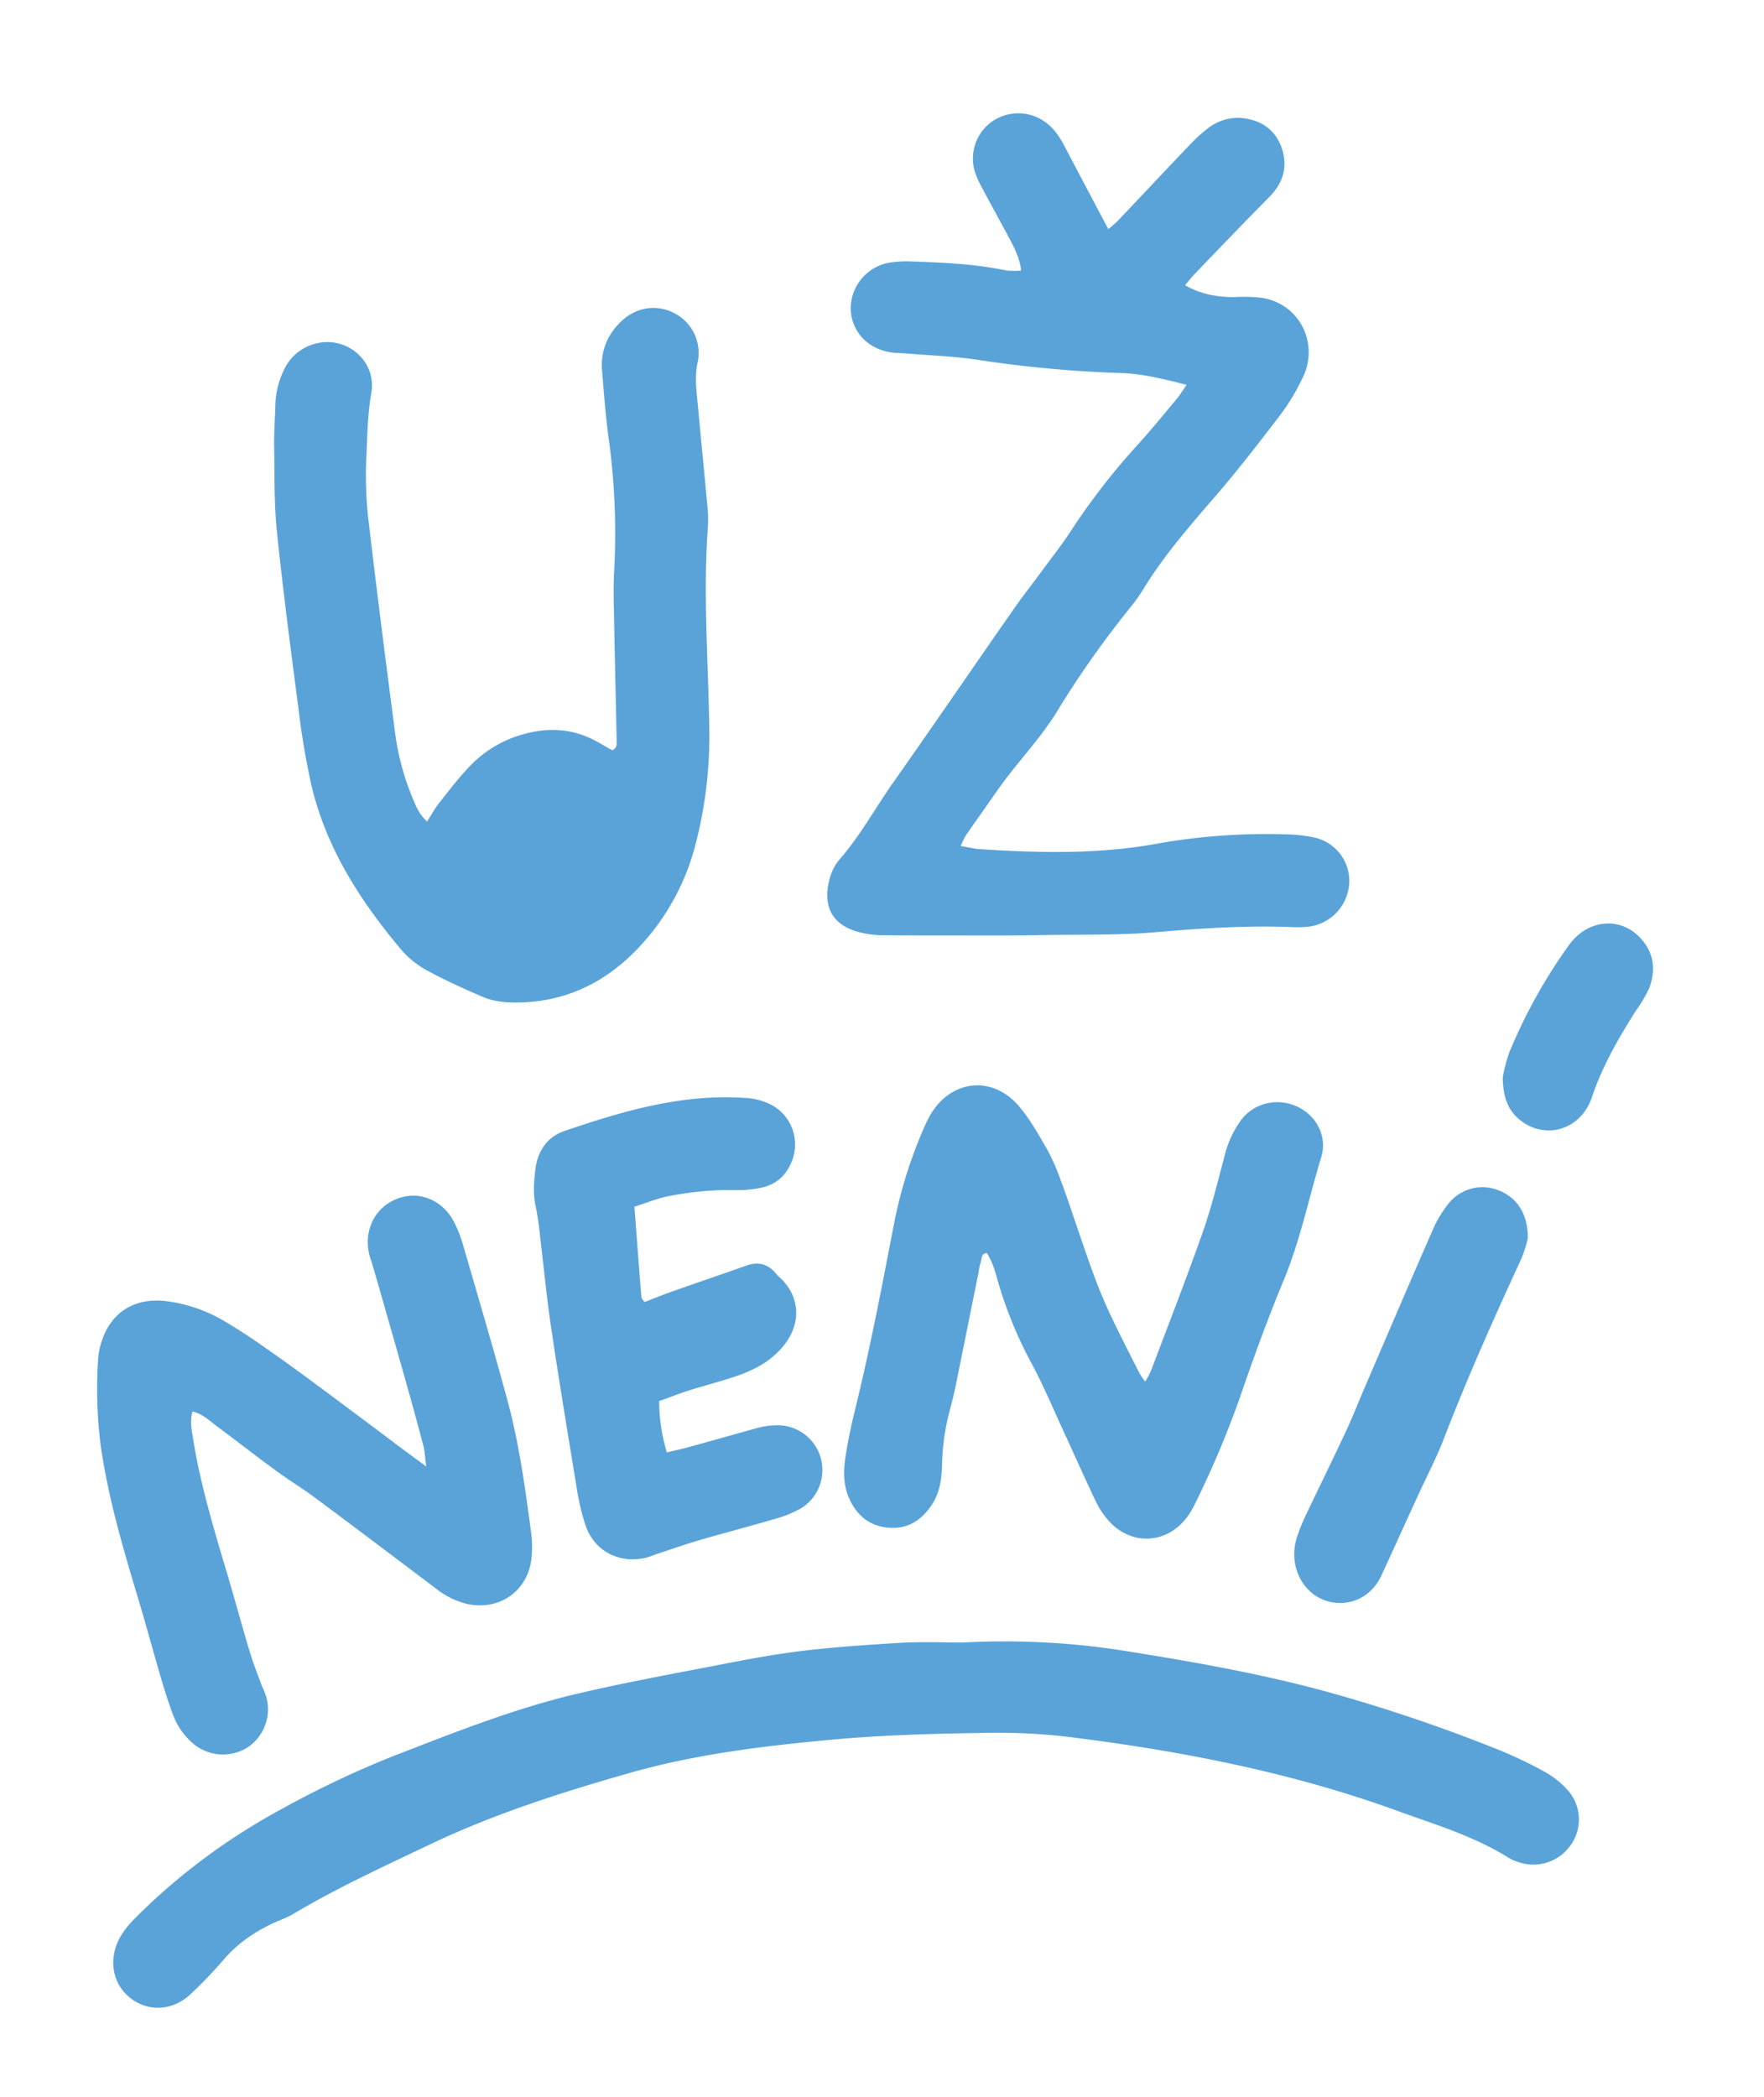
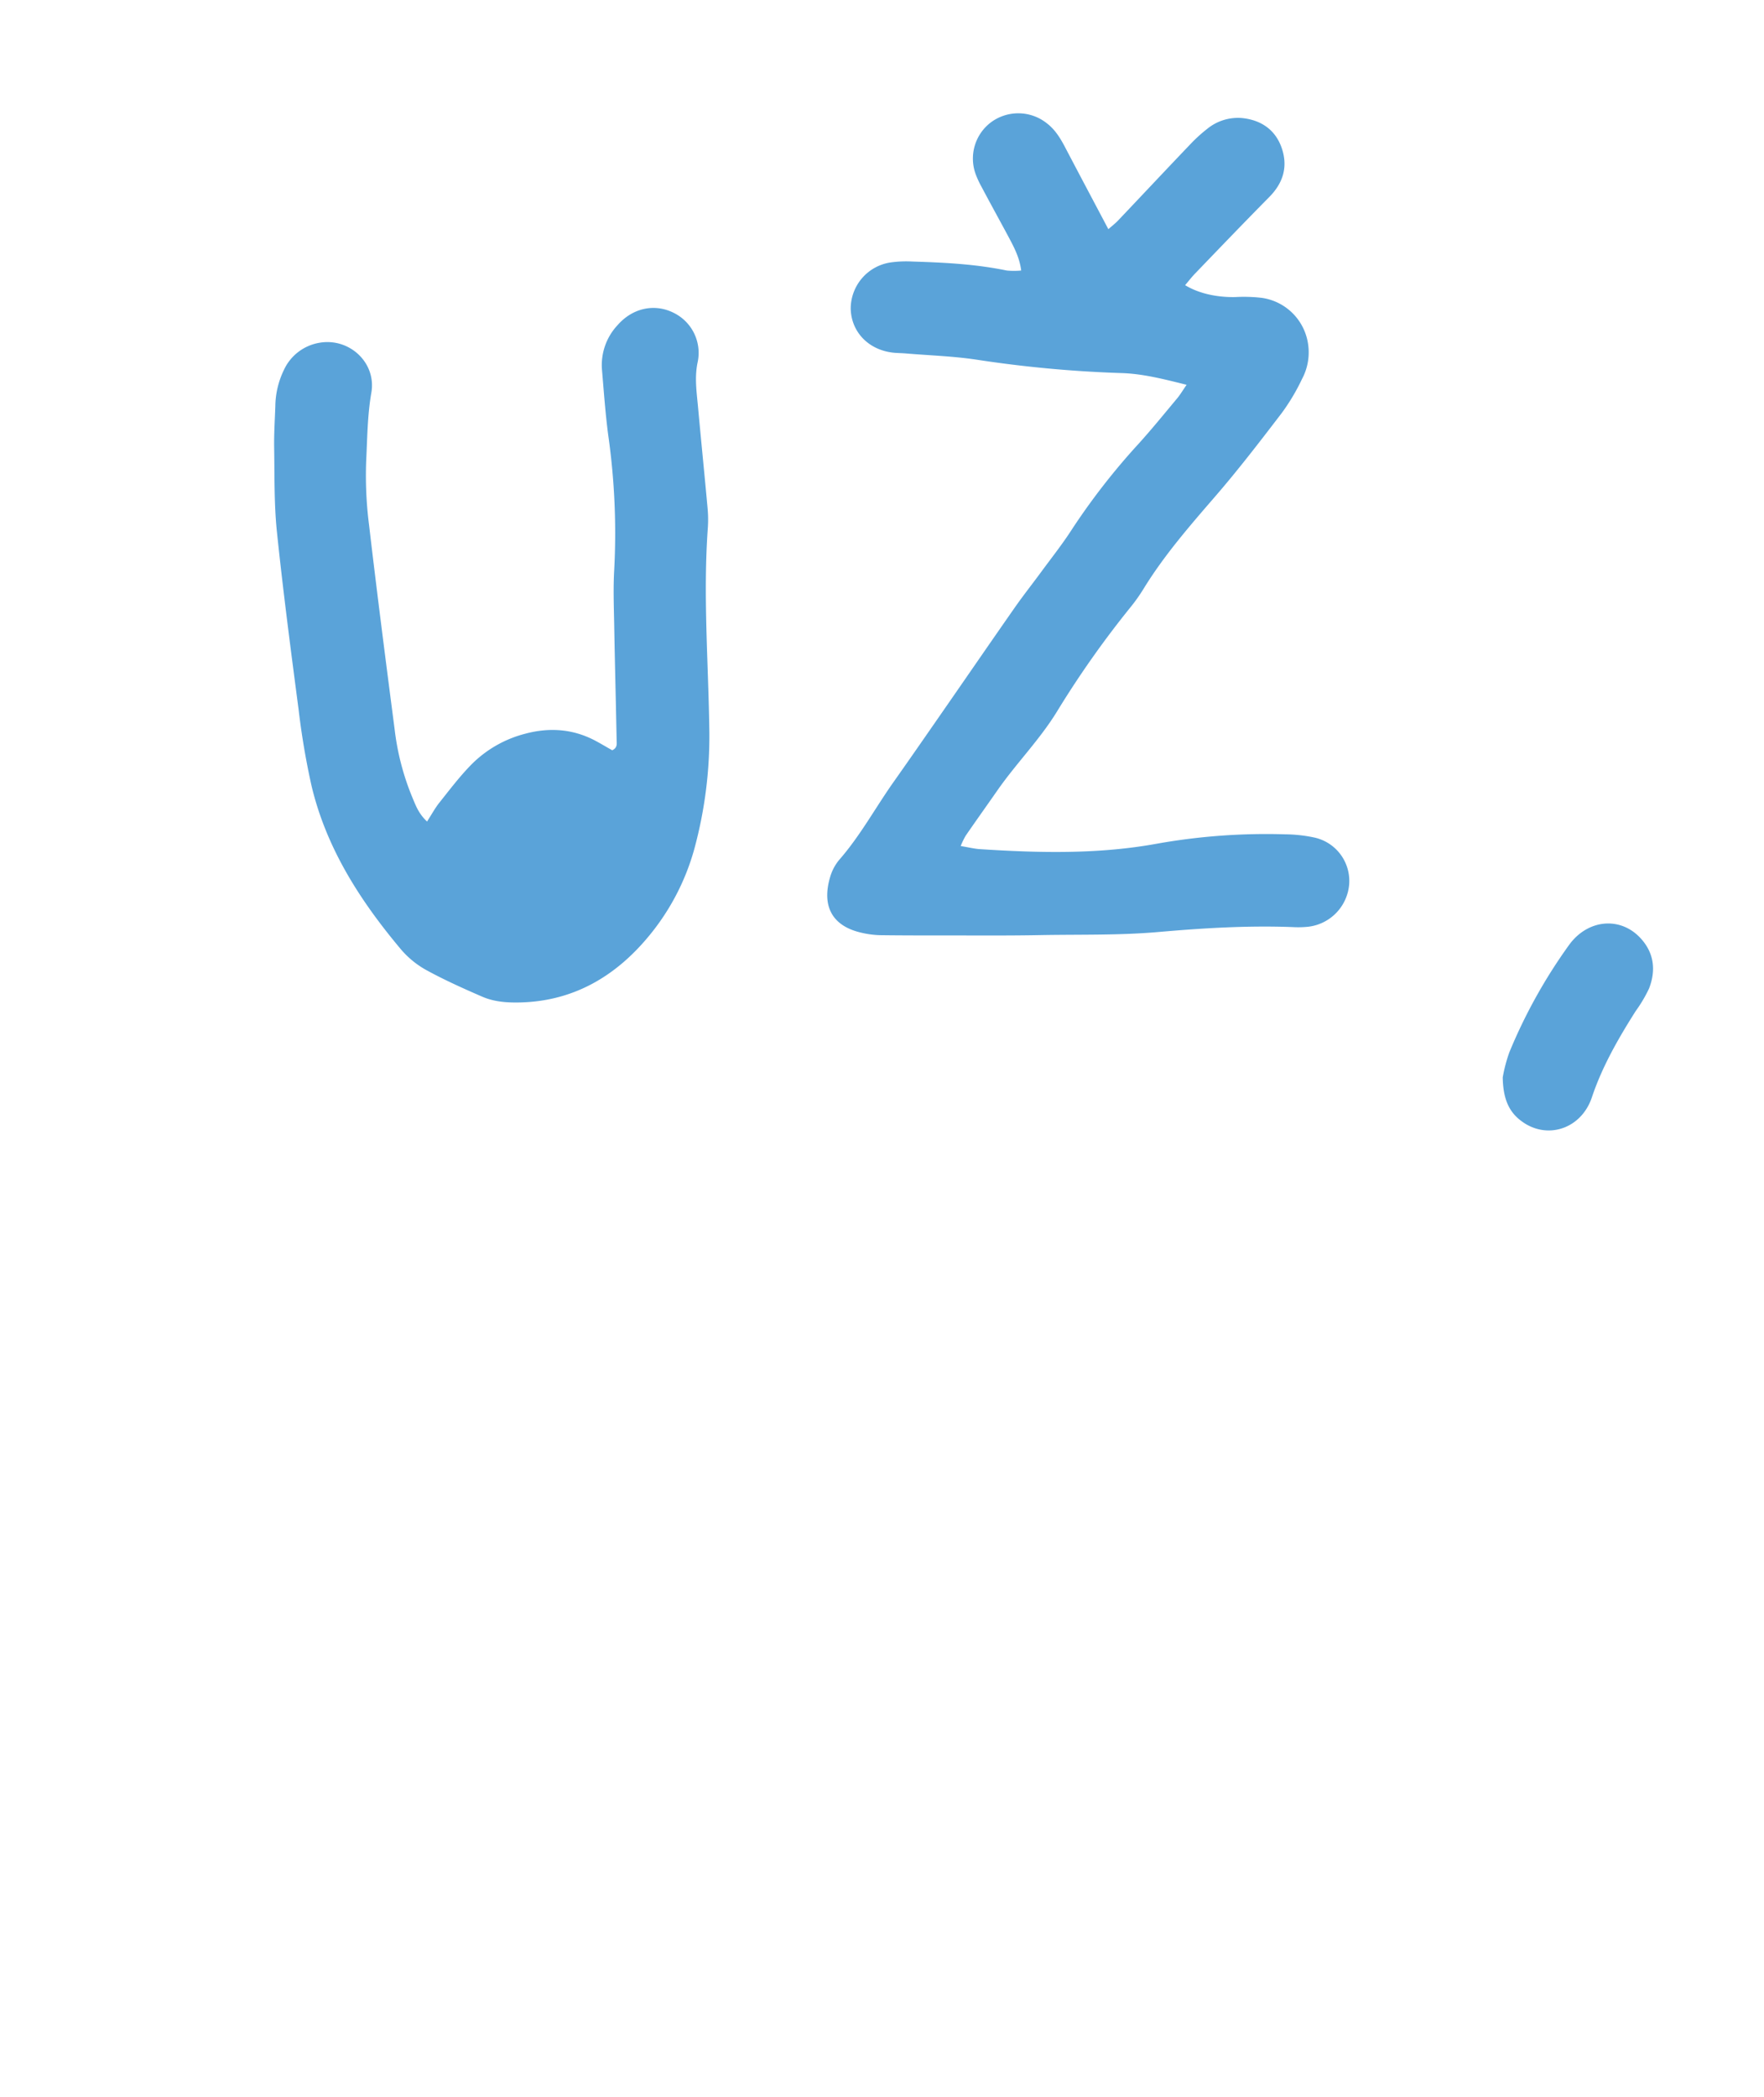
<svg xmlns="http://www.w3.org/2000/svg" id="Layer_2" data-name="Layer 2" viewBox="0 0 574.17 682.33">
  <defs>
    <style>.cls-1{fill:#5aa3d9;}</style>
  </defs>
  <title>značky</title>
  <path class="cls-1" d="M386.23,125.21c-7.7-1.92-14.39-3.63-21.37-3.82A395.07,395.07,0,0,1,317.64,117c-7.57-1.12-15.26-1.35-22.9-2-1.43-.12-2.88-0.1-4.31-0.28-7.89-1-13.37-6.81-13.53-14.31a15.22,15.22,0,0,1,12.89-15,36.66,36.66,0,0,1,7.16-.31c10.31,0.32,20.6.82,30.75,2.93a25.68,25.68,0,0,0,4.69,0c-0.56-4.58-2.69-8.25-4.68-12C325,71,322.24,66,319.53,60.88a31,31,0,0,1-1.84-3.9,14.77,14.77,0,0,1,5.05-17.32,14.94,14.94,0,0,1,18.08.52c2.73,2.11,4.44,5,6,8,4.55,8.68,9.15,17.33,13.94,26.39,1.14-1,2.22-1.83,3.15-2.8,7.76-8.17,15.47-16.4,23.26-24.55A49.88,49.88,0,0,1,393,41.88a15.77,15.77,0,0,1,11.44-3.45c6.27,0.69,10.88,4,12.84,10s0.31,11.22-4.21,15.75C405,72.35,397,80.68,389,89c-1.14,1.18-2.15,2.5-3.25,3.79,4.32,2.65,10.24,4,16.36,3.87a50.44,50.44,0,0,1,8.59.26,17.74,17.74,0,0,1,15.1,15.24,18.34,18.34,0,0,1-2,11.16,67.2,67.2,0,0,1-6.61,11.09c-7.14,9.33-14.3,18.66-22,27.53-8.17,9.45-16.32,18.85-22.89,29.52a56.48,56.48,0,0,1-4.13,5.88,316.21,316.21,0,0,0-24.05,34.06c-5.66,9.27-13.31,16.94-19.47,25.78-3.43,4.92-6.91,9.79-10.31,14.72a25.7,25.7,0,0,0-1.64,3.39c2.33,0.38,4.19.85,6.07,1,19.41,1.26,38.81,1.74,58.08-1.81a203,203,0,0,1,41.48-3,47.47,47.47,0,0,1,9.27,1,14.46,14.46,0,0,1,11.55,15.2,15.13,15.13,0,0,1-13.32,13.87,31.27,31.27,0,0,1-5,.12c-14.65-.57-29.27.33-43.82,1.6-12.71,1.11-25.4.77-38.09,1-10.54.21-21.08,0.11-31.62,0.12-6.95,0-13.9,0-20.85-.09a30,30,0,0,1-6.39-.88c-9.41-2.26-12.57-8.81-9.87-18a15.42,15.42,0,0,1,3-5.67c6.83-7.81,11.74-16.93,17.69-25.34,5.26-7.44,10.44-14.93,15.64-22.42,7.93-11.42,15.8-22.88,23.77-34.28,2.75-3.93,5.73-7.69,8.57-11.56,3.41-4.64,7-9.16,10.11-14a219.75,219.75,0,0,1,21.65-27.77c4.34-4.8,8.42-9.84,12.57-14.8C384.13,128.45,384.84,127.23,386.23,125.21Z" />
  <path class="cls-1" d="M139,267.32c1.64-2.55,2.66-4.46,4-6.13,3.28-4.12,6.48-8.34,10.13-12.11a38,38,0,0,1,17.85-10.34c7.94-2.12,15.68-1.56,23,2.39,1.86,1,3.66,2.09,5.31,3,1.75-.84,1.44-2.17,1.42-3.26-0.24-12.47-.57-24.93-0.79-37.4-0.11-6-.35-12,0-18A226.59,226.59,0,0,0,198,141.77c-0.95-7.12-1.45-14.31-2.06-21.47a19,19,0,0,1,5.09-14.52c4.87-5.56,12-7.11,18.22-4A14.52,14.52,0,0,1,227.05,118c-1,4.86-.3,9.54.14,14.29,1,11,2.11,21.95,3.11,32.93a40,40,0,0,1,.1,6.47c-1.56,21.58.12,43.14,0.46,64.71A139.84,139.84,0,0,1,226,276.23a76.34,76.34,0,0,1-14.91,28.49c-10.65,12.85-24.21,20.95-41.46,21.46-4.35.13-8.71-.14-12.72-1.89-6.14-2.67-12.28-5.42-18.14-8.63a29.74,29.74,0,0,1-8.3-6.79c-13.23-15.75-24.23-32.84-29.06-53.14a244.67,244.67,0,0,1-4.21-24.8c-2.53-19.25-5.05-38.51-7.06-57.82-0.94-9-.75-18.19-0.9-27.29-0.08-4.55.22-9.11,0.38-13.66a27.67,27.67,0,0,1,2.8-11.8A15.56,15.56,0,0,1,104,111.53c9.69-1.68,18.56,6.46,16.87,16.25-1.28,7.4-1.31,14.8-1.68,22.18a126.61,126.61,0,0,0,.93,20.81c2.59,22.14,5.43,44.26,8.31,66.37a83.19,83.19,0,0,0,5.74,22.22C135.26,261.94,136.18,264.68,139,267.32Z" />
-   <path class="cls-1" d="M313.41,534.46a251.07,251.07,0,0,1,54.48,3c23.2,3.72,46.33,7.86,68.93,14.4a531.94,531.94,0,0,1,51,17.52,139.39,139.39,0,0,1,14.91,7.11,28.92,28.92,0,0,1,7.3,5.74,14.33,14.33,0,0,1,1.37,17.95,14.85,14.85,0,0,1-17.8,5.5,14.52,14.52,0,0,1-2.61-1.2c-11.3-7.08-24-10.82-36.37-15.32-34.45-12.5-70.19-19.41-106.43-23.94a196.32,196.32,0,0,0-27.29-1.36c-16.78.26-33.56,0.68-50.31,2.23-22.23,2.05-44.32,4.73-65.85,10.87-22.12,6.31-44,13.3-64.86,23.24-15.16,7.21-30.38,14.2-44.81,22.81a39.17,39.17,0,0,1-4.57,2.07c-6.9,3-13,7-17.94,12.85a137.2,137.2,0,0,1-10.46,10.88c-5.53,5.31-13.23,5.94-19.09,1.77S35.27,638.94,38.28,632c1.66-3.84,4.53-6.74,7.45-9.6a205.42,205.42,0,0,1,45.63-33.59,317.72,317.72,0,0,1,37-17.53c19.45-7.53,38.86-15.27,59.2-20.08,15.15-3.58,30.5-6.38,45.79-9.34,9.17-1.77,18.38-3.55,27.65-4.66,10.7-1.29,21.48-2,32.24-2.65C300,534.15,306.7,534.46,313.41,534.46Z" />
-   <path class="cls-1" d="M372.76,449.56a32.09,32.09,0,0,0,1.83-3.41c5.67-15,11.53-30,16.86-45.11,2.86-8.12,4.9-16.53,7.13-24.86a32.83,32.83,0,0,1,4.93-11.09,14.61,14.61,0,0,1,10.07-6.3c10.43-1.43,19.51,7.79,16.45,17.84-4.05,13.27-6.79,26.93-12.15,39.84-5.23,12.61-9.91,25.46-14.33,38.38A315.58,315.58,0,0,1,389,489.26a26.79,26.79,0,0,1-2.56,4.32c-6.71,9.08-18.63,9.49-25.94.85a28,28,0,0,1-3.89-6c-3.69-7.79-7.18-15.68-10.8-23.51-3.31-7.18-6.37-14.5-10.13-21.44A134.93,134.93,0,0,1,325.43,419c-1.18-3.82-2-7.86-4.23-11.28-1.9.23-1.57,1.71-1.9,2.66a25.82,25.82,0,0,0-.76,3.51q-3.69,18.32-7.39,36.64c-0.57,2.82-1.26,5.61-2,8.4a73.75,73.75,0,0,0-2.5,17c-0.08,4.8-.57,9.54-3.39,13.76-3.33,5-7.72,7.85-13.81,7.43-6.37-.43-10.62-4-13.12-9.71-2.11-4.83-1.75-9.87-.9-14.86,0.76-4.49,1.68-9,2.77-13.37,5-20.25,8.88-40.74,12.84-61.21a147.68,147.68,0,0,1,8.79-28.84,59,59,0,0,1,2.72-5.87c6.6-11.94,20.43-13.63,29.18-3.23,3.67,4.36,6.51,9.46,9.36,14.43a70.91,70.91,0,0,1,4.27,9.89c1.38,3.58,2.6,7.22,3.83,10.85,9.16,26.9,9.15,26.91,21.67,51.57A31,31,0,0,0,372.76,449.56Z" />
-   <path class="cls-1" d="M138.74,477.17c-0.45-3.38-.49-5-0.9-6.61q-2.75-10.43-5.69-20.81c-2.86-10.15-5.77-20.28-8.66-30.42q-1.09-3.8-2.2-7.6c-0.4-1.38-.95-2.73-1.23-4.13-1.55-7.74,2.19-14.82,9.19-17.53s14.55,0.23,18.35,7.19a40,40,0,0,1,3.17,8c4.89,16.8,9.85,33.58,14.42,50.47,3.83,14.14,5.78,28.66,7.72,43.16a34.68,34.68,0,0,1,.11,7.89c-1.05,10.83-10.33,17.43-21,15.13a26.2,26.2,0,0,1-10.21-5.08c-13-9.79-26-19.63-39.1-29.36-4.23-3.15-8.76-5.89-13-9-6.57-4.82-13-9.83-19.54-14.7-2.25-1.68-4.31-3.73-7.53-4.49-0.84,3.17-.26,5.95.18,8.71,2.38,15,6.76,29.42,11.07,43.9,2.53,8.5,4.85,17.06,7.39,25.55,1.1,3.66,2.53,7.23,3.84,10.82,0.41,1.12,1,2.18,1.37,3.32a14.89,14.89,0,0,1-6,17.07,15.08,15.08,0,0,1-18-1.62,23,23,0,0,1-6.34-9.48c-1.4-3.82-2.64-7.71-3.78-11.62-2.63-9-5.05-18-7.75-26.94-4.78-15.85-9.38-31.73-11.78-48.16a145.71,145.71,0,0,1-.94-28,23.83,23.83,0,0,1,.6-4.27C35.1,427.63,43.15,422,54.31,423.4A49.55,49.55,0,0,1,73.22,430c6,3.51,11.69,7.51,17.35,11.52,7.43,5.26,14.73,10.73,22,16.15,6.36,4.71,12.67,9.48,19,14.23Z" />
-   <path class="cls-1" d="M206.5,392.66c0.79,10.46,1.51,20,2.28,29.55a4.56,4.56,0,0,0,1.08,1.43c3-1.15,6.1-2.41,9.25-3.52,7.91-2.79,15.86-5.47,23.76-8.29,3.86-1.38,7-.64,9.66,2.51a9.53,9.53,0,0,0,1,1.08c7.44,6.6,7.91,16.91-1,25.17-3.94,3.67-8.76,5.86-13.79,7.51-4.78,1.57-9.67,2.81-14.46,4.33-3.16,1-6.25,2.23-9.72,3.49a57.68,57.68,0,0,0,2.51,16.69c2.82-.69,5.36-1.25,7.87-1.94,7.16-2,14.3-4,21.48-6a25.85,25.85,0,0,1,6.37-.91,14.6,14.6,0,0,1,8,27,36.4,36.4,0,0,1-8.61,3.49c-8,2.38-16.17,4.47-24.23,6.82-4.59,1.34-9.11,2.93-13.66,4.42-1.37.45-2.69,1.06-4.08,1.39-8.67,2-16.66-2.08-19.6-10.46a75,75,0,0,1-2.94-12.58c-2.86-17.26-5.7-34.53-8.28-51.84-1.45-9.72-2.37-19.51-3.56-29.27a96,96,0,0,0-1.43-10c-0.94-4.08-.64-8.07-0.15-12.14,0.72-6.06,3.86-10.66,9.43-12.56,18.87-6.43,37.95-12.09,58.29-10.8a21.32,21.32,0,0,1,9,2.21,14.63,14.63,0,0,1,7,17.8c-1.61,4.6-4.75,7.87-9.47,9.06a34.93,34.93,0,0,1-9.22.93,102.7,102.7,0,0,0-22.86,2.25C213.19,390.25,210.09,391.53,206.5,392.66Z" />
-   <path class="cls-1" d="M497.31,402.9a43.17,43.17,0,0,1-2.1,6.64c-8.94,19.34-17.61,38.79-25.27,58.68-2.4,6.24-5.55,12.19-8.34,18.29-4,8.7-7.93,17.41-11.94,26.1-2.85,6.18-8.6,9.57-15,8.91-6.58-.68-11.69-5.62-13.08-12.46a17.94,17.94,0,0,1,.68-9.21,60.23,60.23,0,0,1,3-7.3c4.21-8.87,8.56-17.66,12.71-26.55,2.23-4.76,4.15-9.67,6.23-14.51,7.38-17.15,14.7-34.32,22.2-51.41a37.1,37.1,0,0,1,5.18-8.56,14.08,14.08,0,0,1,16.26-4.17C493.74,389.65,497.3,394.89,497.31,402.9Z" />
  <path class="cls-1" d="M489.13,350.59a48.65,48.65,0,0,1,2.14-8.15,171.24,171.24,0,0,1,19.48-35c6-8.24,16.39-9.28,23-2.42,4.63,4.83,5.34,10.6,3,16.64A45.53,45.53,0,0,1,532.4,329c-5.64,8.9-10.88,18-14.25,28.05-3.48,10.41-14.8,14-23.11,7.61C490.95,361.57,489.25,357.24,489.13,350.59Z" />
</svg>